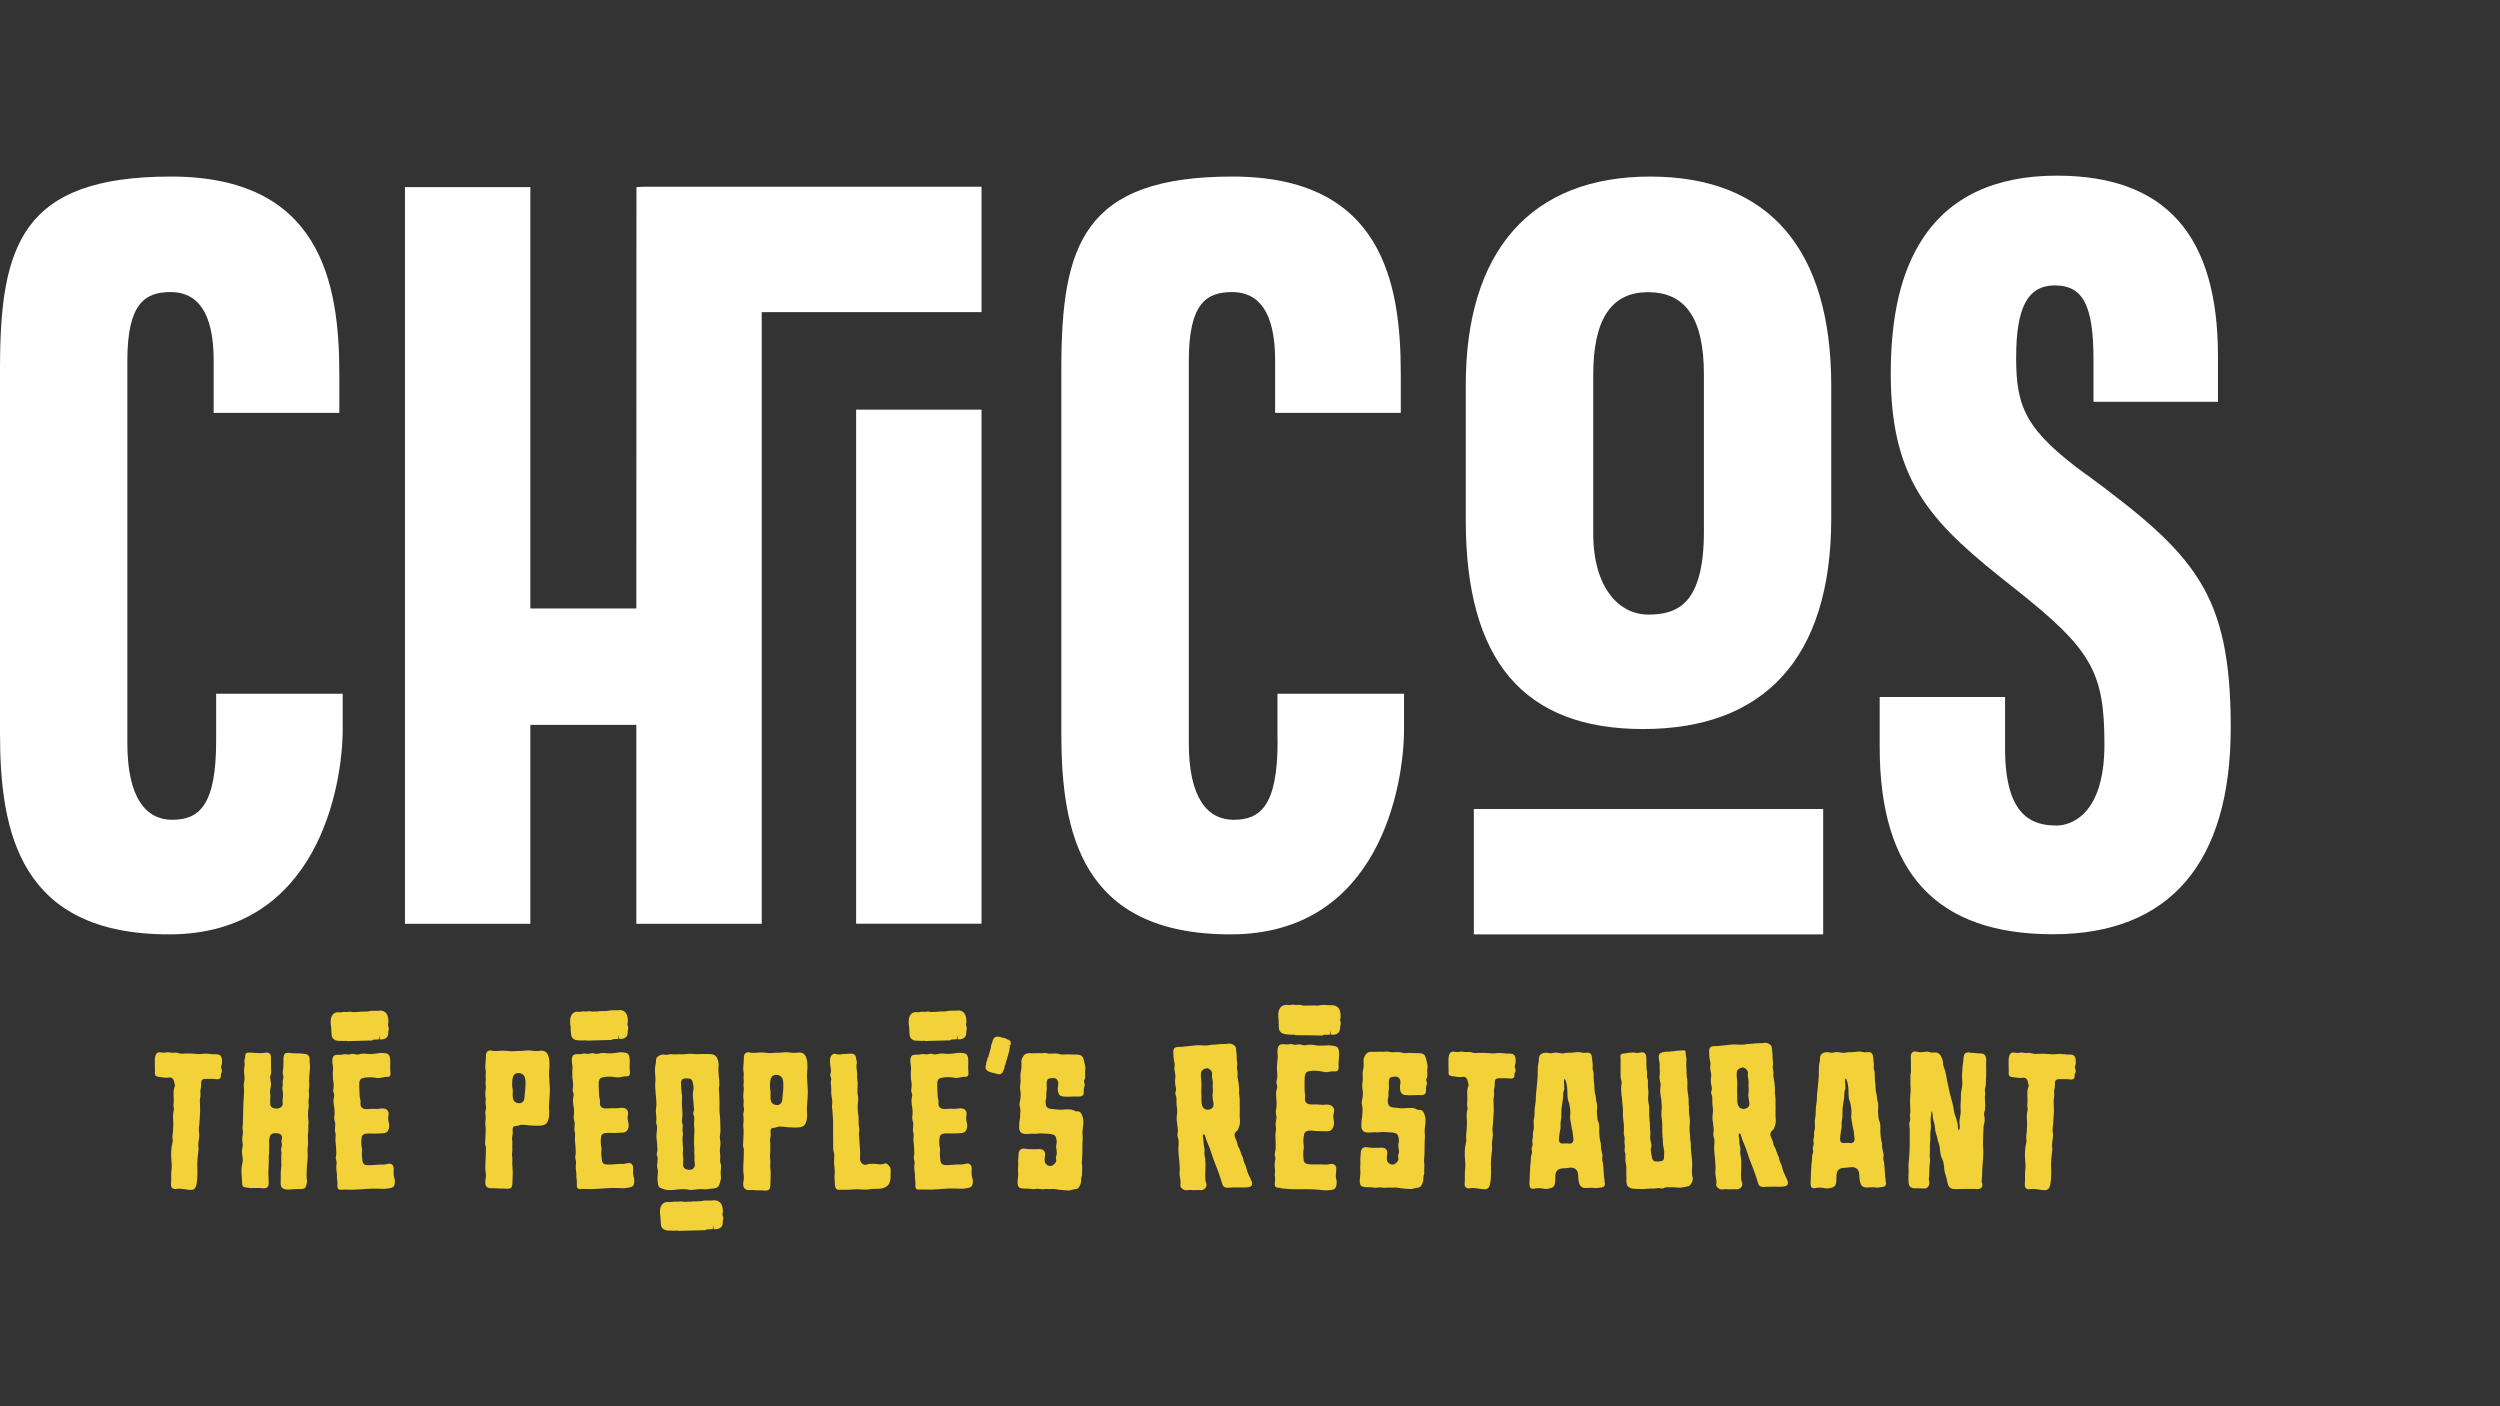
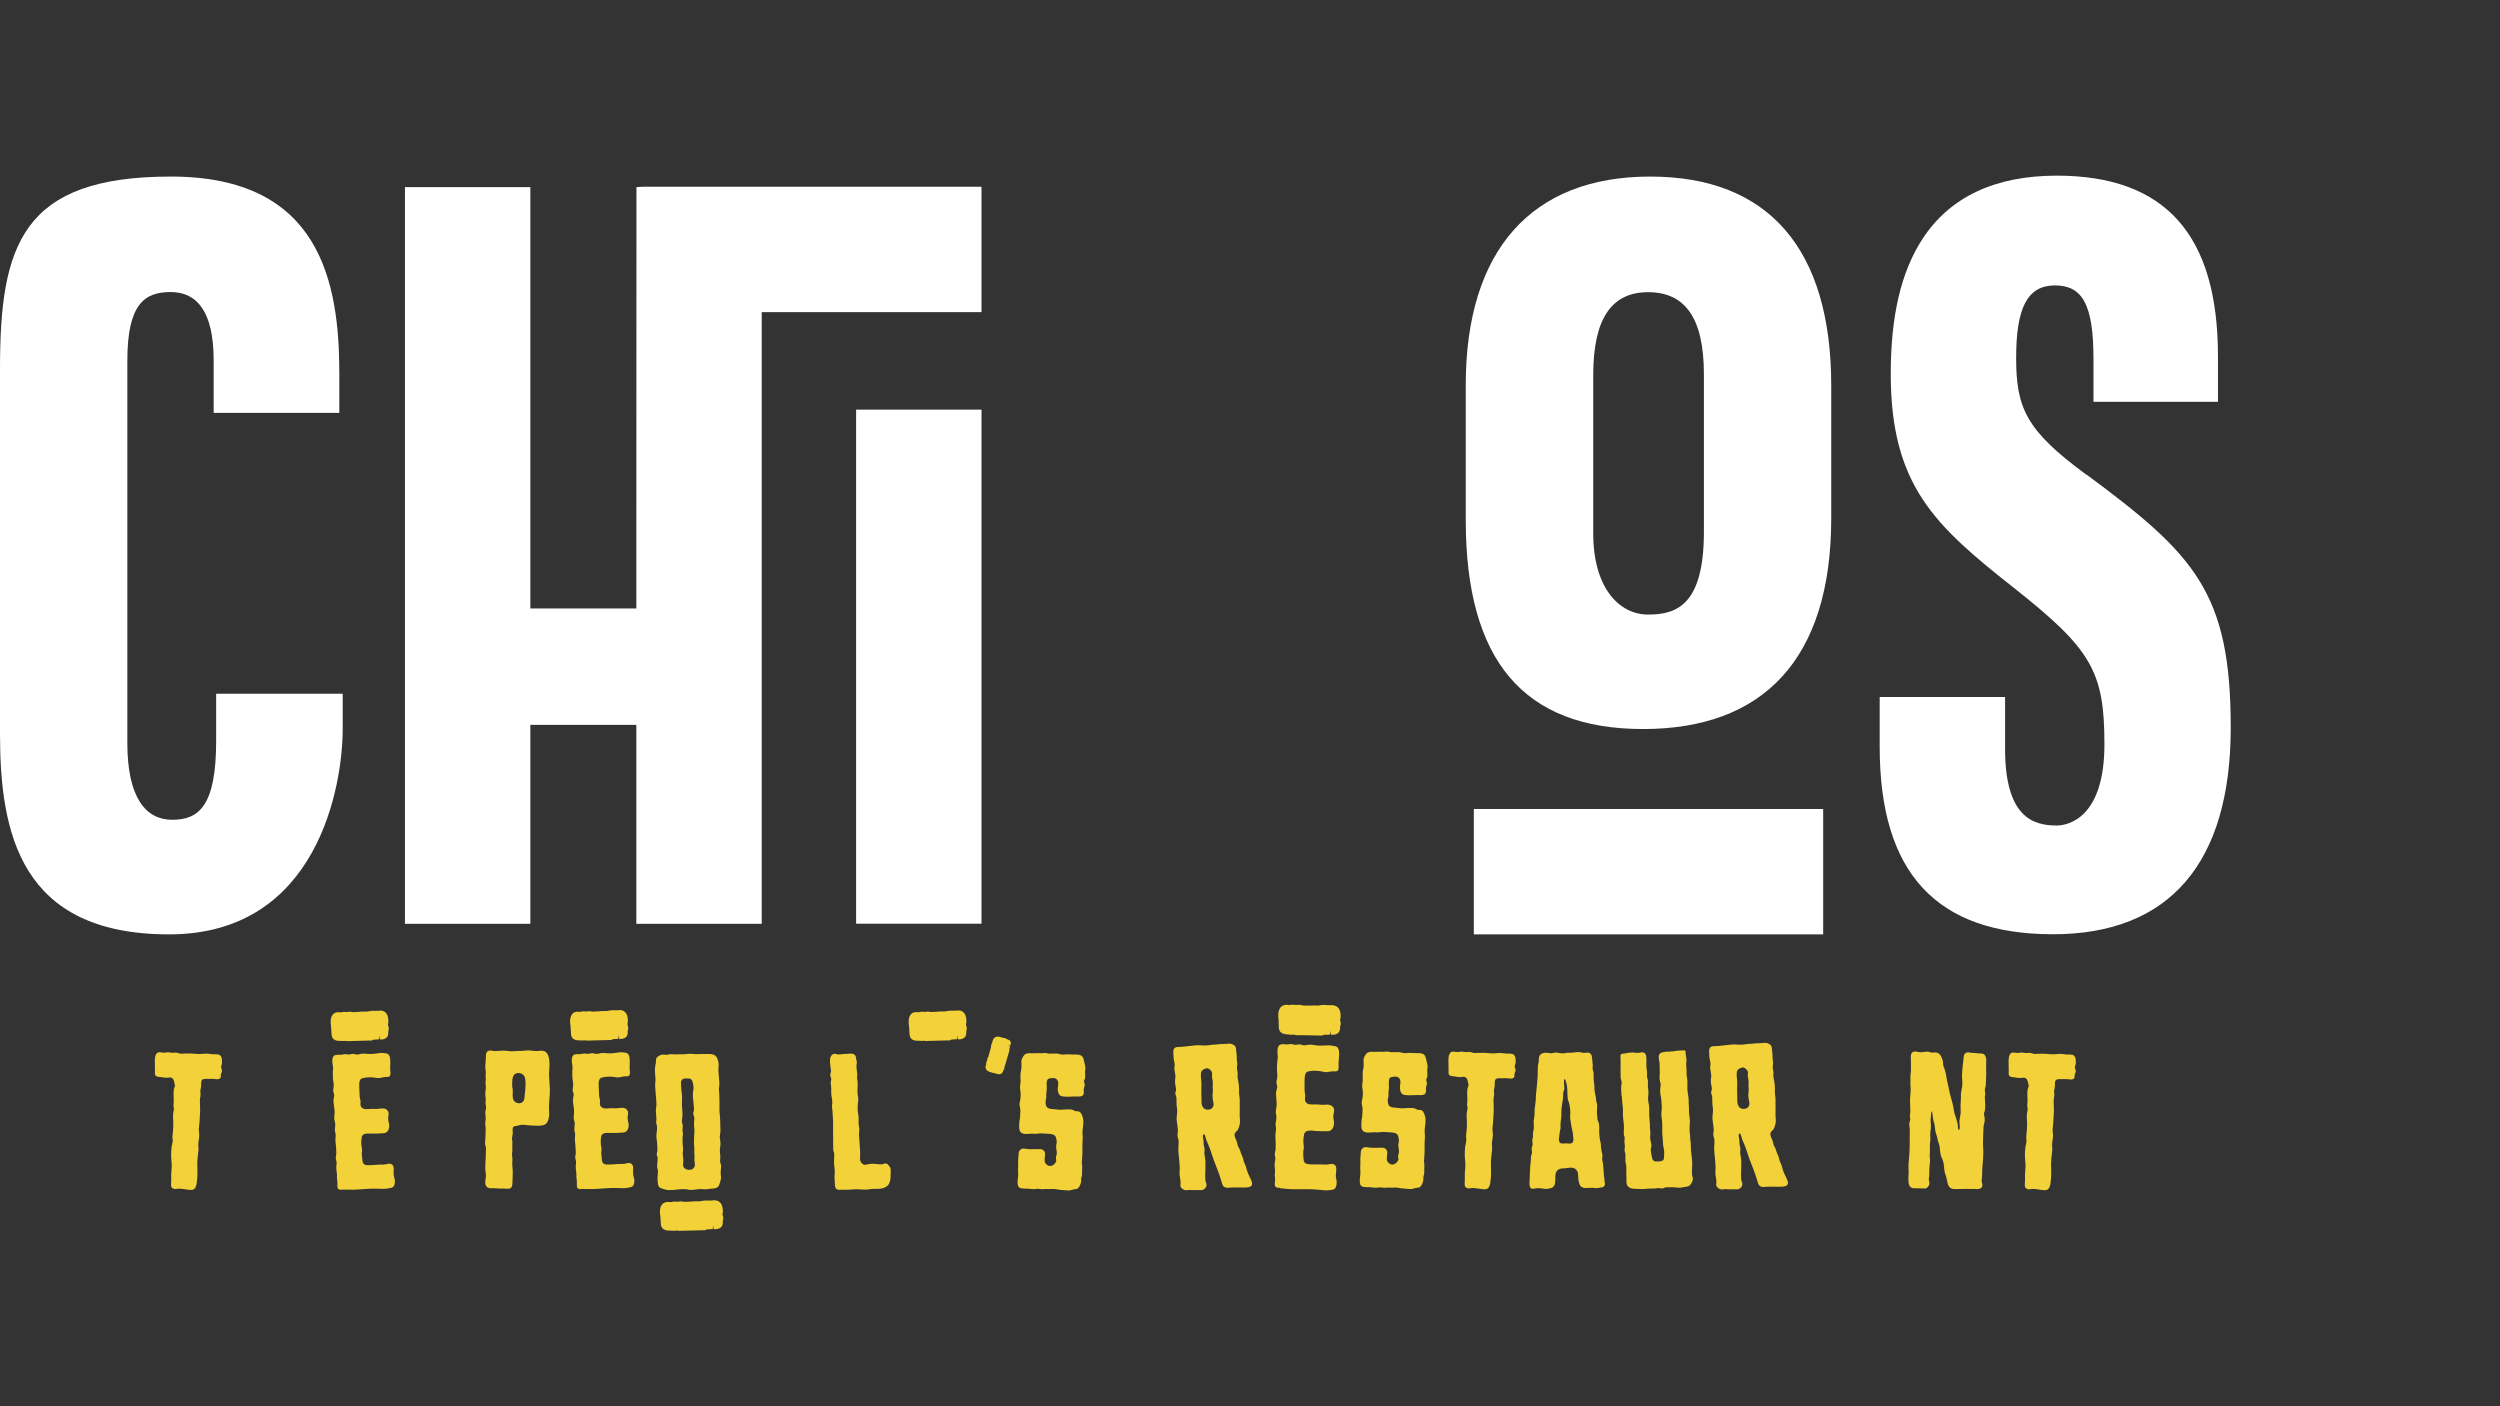
<svg xmlns="http://www.w3.org/2000/svg" id="Layer_1" viewBox="0 0 1920 1080">
  <rect x="0" y="0" width="1920" height="1080" fill="#333333" stroke="none" />
  <defs>
    <style>      .st0 {        fill: #f2d238;      }      .st1 {        fill: #fff;      }    </style>
  </defs>
  <g>
    <path class="st1" d="M166,569.2c0,50.1-13.5,60.4-33.8,60.4s-34.4-17.1-34.4-59v-293.5c0-43.8,13.3-52.8,33.3-52.8s33,14.7,33,52.5v40.3h96.5v-30.2c0-70.4-14.7-151.3-129.3-151.3S0,188.1,0,283.4v279.9c0,76.3,15.4,154.3,129.9,154.3s133.3-114.6,133.3-157.8v-27h-97.2v36.4Z" />
-     <path class="st1" d="M981.2,569.2c0,50.1-13.5,60.4-33.8,60.4s-34.4-17.1-34.4-59v-293.5c0-43.8,13.3-52.8,33.3-52.8s33,14.7,33,52.5v40.3h96.5v-30.2c0-70.4-14.7-151.3-129.3-151.3s-131.4,52.5-131.4,147.8v279.9c0,76.3,15.4,154.3,129.9,154.3s133.3-114.6,133.3-157.8v-27h-97.2v36.4Z" />
    <path class="st1" d="M1602.4,364.6c-46.6-34.1-54-51.5-54-89.8s8.6-55.6,29.8-55.6,29.6,14.8,29.6,56.7v32.7h95.6v-35c0-93.3-40.4-138.6-123.6-138.7h-.2c-47.3,0-82,16.3-103,48.4-16.5,25.2-24.5,59.1-24.5,103.8,0,85.5,33.8,116.4,93.7,163.7,60.5,47.7,70.4,64.7,70.4,120.9s-27.6,62.3-36.7,62.3c-18.4,0-39.6-6.7-39.6-59v-39.7h-96.3v38.3c0,96.8,43.5,143.9,133.1,143.9s136.5-54.9,136.5-158.7-27.6-132.8-110.7-194.3Z" />
    <polygon class="st1" points="488.8 143.7 488.7 467.3 407.3 467.3 407.3 143.7 311 143.7 311 709.5 407.3 709.5 407.3 556.7 488.7 556.7 488.7 709.5 585 709.5 585 239.7 753.8 239.7 753.8 143.4 494.1 143.4 488.8 143.7" />
    <rect class="st1" x="657.5" y="314.6" width="96.3" height="394.8" />
    <rect class="st1" x="1131.9" y="621.3" width="268.3" height="96.3" />
-     <path class="st1" d="M1267.3,135.6c-91.3,0-141.6,56.9-141.6,160.2v103.6c0,108,44.5,160.5,136.2,160.5s144.5-53,144.5-162v-101.5c0-105.2-48.1-160.8-139.1-160.8ZM1308.6,408.3c0,56-20.6,63.7-42.8,63.7s-42.2-20.4-42.2-62.4v-121.5c0-42.9,13.8-63.7,42.1-63.7s42.9,19.5,42.9,63.1v120.9Z" />
+     <path class="st1" d="M1267.3,135.6c-91.3,0-141.6,56.9-141.6,160.2v103.6c0,108,44.5,160.5,136.2,160.5s144.5-53,144.5-162v-101.5c0-105.2-48.1-160.8-139.1-160.8M1308.6,408.3c0,56-20.6,63.7-42.8,63.7s-42.2-20.4-42.2-62.4v-121.5c0-42.9,13.8-63.7,42.1-63.7s42.9,19.5,42.9,63.1v120.9Z" />
  </g>
  <g>
    <path class="st0" d="M168.1,828.7c-1.2.4-2.7,0-3.9-.1-1.4-.1-2.9,0-4.3,0-1.2,0-3.1-.2-4.2.4-1.5.8-1.2,2.7-1.2,4.1,0,1.3-.2,2.4-.5,3.6-.4,1.5.1,2.7,0,4.2,0,1.5-.5,2.8-.5,4.3,0,2.8.3,5.7.2,8.5-.1,2.8-.4,5.5-.5,8.3-.1,2.8-.9,5.2-.3,7.9.5,2.8-.4,5.7-.6,8.4,0,1.4,0,2.6.2,4,0,1.3-.3,2.5-.4,3.8-.2,2.4-.6,4.9-.6,7.3.1,5.1.4,10-.4,15.1-.3,2.1-.9,4.9-3.5,5.3-2,.3-4.6-.4-6.6-.6-1.3,0-2.7-.4-4-.3-1.1,0-2.2.5-3.3.2-3.3-.7-2.2-4.2-2.2-6.7,0-2.6-.1-5.2.2-7.8.3-2.3.3-4.4,0-6.7-.5-4.6-.4-10.2.8-14.6.4-1.5-.1-2.7-.1-4.1,0-1.2.3-2.5.4-3.8.2-2.3.3-4.7.3-7,0-2.7-.5-5.4,0-8.1.2-1.2.6-2.1.4-3.4-.2-1.2-.4-2-.2-3.2.3-2.6,0-5.1,0-7.8,0-1.2,0-2.5.3-3.6.2-1.1.9-1.8.7-3-.2-1-.5-2-.7-3-.2-1.2-1.1-2.3-2.2-2.7-1.1-.4-2.4.2-3.6.1-1.1,0-2.5-.2-3.6-.4-1.2-.2-3.2-.2-4.2-.8-1.4-.8-1-2.4-1-3.7,0-2.3,0-4.7-.1-7-.1-2.3,0-6.6,2.5-7.5,1.2-.4,2.2,0,3.4.1,1.2.2,2,0,3.2-.2,1.3-.2,2.4.2,3.7.3,1.1.1,2.1-.1,3.2-.1,1.2,0,2,.5,3.1.7,1.2.3,2.6,0,3.8,0,2.5,0,5.1-.1,7.6.2,2.4.3,4.6.3,7,0,2.4-.4,5.1.3,7.5.4,2.4,0,5.2-.5,6.2,2.4.4,1.1.5,3.1.4,4.4,0,1-.7,1.9-.7,3,0,1.1.7,1.9.7,3,0,1.1-.9,1.9-.9,3,0,1.4.2,2.6-1.4,3.1" />
    <path class="st0" d="M263.2,913.7c-2.4,0-3.9.3-4.1-2.6-.1-1.5.2-3-.1-4.5-.3-1.6-.3-2.6-.2-4.2,0-1.5-.4-3-.5-4.5-.1-1.5,0-2.7.2-4.2.2-1.5-.4-2.4-.6-3.8-.2-1.5.5-2.9.4-4.4-.1-1.4-.2-2.9-.2-4.3,0-1.7-.4-3.4-.5-5.1,0-1.5.2-2.9.2-4.4,0-1.5-.7-2.8-.6-4.3.1-1.3.3-2.6.3-3.9,0-1.6-.7-2.8-.8-4.3-.1-1.4.3-2.9.3-4.3.1-3.2-.8-6.2-.9-9.3,0-1.6.5-2.8.6-4.3,0-1.4-.9-2.5-.8-4,.2-1.4.4-2.7.4-4.2,0-1.6-.5-3.1-.6-4.7-.1-1.5-.1-3.1-.1-4.7,0-1.6.4-3.3.1-4.8-.4-2.3-1.3-7.4,1.5-8.5,1.6-.6,3.5-.1,5.1-.4,1.4-.2,2.4-.6,3.8-.3,1.8.4,2.5,0,4.2-.3,1.4-.3,2.5.5,3.8.5,1.5,0,2.9-.6,4.4-.7,1.4,0,2.6,0,4,.2,3.1.3,6.4-.3,9.5-.7,1.4-.2,3.1.1,4.6.3,1.9.3,2.5,1.5,2.9,3.3.6,3.2,0,6.2.2,9.4,0,1.4.6,3.3-.2,4.5-.8,1.3-2.4.8-3.7.9-1.5.2-2.9.6-4.3.8-1.5.2-3.1-.2-4.5-.4-2.8-.3-6.3-.2-9,.7-2.9.9-2,6.2-2,8.7,0,1.5.2,3.1.2,4.6,0,1.5.6,2.8.7,4.3.1,1.6-.5,3.1.7,4.5,1.1,1.3,2.3,1.5,3.9,1.5,1.5,0,3-.2,4.6-.2,1.5,0,2.8.2,4.4,0,2.9-.4,6.4-1,7.8,2.4.5,1.3-.2,3.6-.2,4.9,0,1.4.3,2.5.6,3.8.8,3.1-.3,7.4-4,7.6-3,.2-6,.4-9,.3-2.7,0-7.4-.7-7.9,2.8-.5,3.1-.5,5.5.2,8.6.3,1.5-.3,3.2-.1,4.8.1,1.4.3,2.8.4,4.1.2,2.1.7,3.5,3.1,3.9,1.4.2,3,0,4.4,0,2.9-.2,5.9-.5,8.8-.4,1.7,0,3.1-.8,4.6-.7,2.1.1,3.1,1.7,3.2,3.6,0,1.6-.2,3.1-.1,4.7.1,1.3.5,2.4.8,3.6.3,1.3.2,3.7-.4,4.9-.9,1.8-2.3,1.7-4,2.1-2.9.7-5.5.4-8.5.3-6.3-.3-12.5.6-18.7.8-2.9,0-5.7-.1-8.6-.1" />
-     <path class="st0" d="M186.3,878.4c0-1.7-.4-3.1-.2-4.8.2-2,.8-3.9.3-5.9-.4-1.9.1-3.5.2-5.3.2-3.8,0-7.6.2-11.4.2-3.8.2-7.6.6-11.4.2-2-.2-4.1-.2-6.1,0-1.7.6-3.3.6-5.1,0-1.9-.3-3.7-.4-5.6,0-1.8.3-3.3.5-5,.1-1.1-.3-2.2-.2-3.4,0-.8.4-1.4.5-2.1.4-2.5-.2-3.8,2.9-3.9,3.7,0,7.6.7,11.2.3,2-.2,4.2-1,5.4,1.3.7,1.4.3,4.1.4,5.6,0,2,0,4,.1,6,0,.8.2,1.5.1,2.3,0,.9-.5,1.5-.7,2.3-.4,1.8.4,4.1.5,5.9.1,1.8-.4,3.7-.7,5.4-.3,1.9.5,3.6.2,5.5-.2,1.8-.1,3.6,0,5.4.5,4,8.3,3.9,9.4.3.4-1.2-.1-2.5,0-3.7,0-.8.2-1.5.3-2.3.2-1.9.1-3.6-.3-5.4-.4-2,.4-3.8.1-5.8-.2-1.8.6-3.1.5-4.8,0-.9-.5-1.7-.5-2.7,0-.9.2-1.8.3-2.6.2-1.9.3-3.7.3-5.6,0-1.6-.3-5,.9-6.3,1.3-1.4,3.6-.9,5.3-.7,3.6.3,7.3,0,10.8.7,2.5.4,3.2,2.5,3.1,4.7-.1,1.7.3,3.1.3,4.8,0,3.8-.8,7.6-.7,11.4,0,2.1.3,3.7-.1,5.7-.4,1.8.1,3.6,0,5.5,0,1.9-.6,4-.3,5.9.3,1.8,0,2.9-.2,4.6-.3,1.8-.2,3.8-.2,5.6,0,1.9.6,3.4.3,5.3-.3,2.1.1,4-.2,6.1-.3,1.9-.4,3.9-.2,5.8.2,1.9.2,3.9-.1,5.8-.3,2-.2,3.8-.1,5.8.2,3.8-.6,7.5-.7,11.4,0,2-.2,4.1-.1,6.1,0,1.7.6,2.8.1,4.6-.5,1.9-.5,4-2.8,4.4-1.7.3-3.6.2-5.3.2-3.1,0-8.1,1.3-10.7-.8-1.5-1.3-1.3-4-1.2-5.8,0-1.9,0-3.8,0-5.6,0-1.9.4-3.7.5-5.6,0-1.9,0-3.8-.1-5.7-.2-2.1.5-3.7,0-5.7-.5-1.9.6-3.2.5-5,0-1.1-.5-1.9-.3-3,.1-.9.5-1.7.4-2.6-.3-2.5-2.4-3.1-4.6-3.1-2,0-4.1.2-4.7,2.5-.4,1.6-.8,3.3-.6,4.9.2,2-.1,4,0,6,.2,1.9-.4,3.6-.3,5.5.2,3.7-.3,7.4-.3,11.2,0,2,.2,4,.2,6,0,1.8.4,4.4-1.2,5.6-1.4,1.1-4.3.4-6,.4-1.7,0-3.4,0-5.1,0-2,.2-3.8-.2-5.7-.5-2.7-.3-2.2-2.5-2.4-4.6-.2-3.7-.8-8-.2-11.7.3-1.9,1-4,.7-5.9-.2-1.7-.6-3.5-.6-5.2,0-2,.7-4.1.7-6.1" />
    <path class="st0" d="M266.1,799.2c-.6.2-1,.3-1.5.3h-.7c-.8,0-1.7,0-2.5-.1h-.7c-1.1,0-2.5-.1-3.7-.8-2.3-1.3-2.4-3.8-2.4-4.9-.1-1.4-.2-2.3-.2-3.1,0-1.1-.1-2.2-.3-3.2-.6-5,.5-8.2,3.1-9.5.7-.4,1.6-.5,2.4-.5s.9,0,1.4.1c.2,0,.3,0,.4,0,.4,0,.6,0,.9-.1.8-.2,1.3-.3,1.9-.3s1,0,1.5.1h.6c.2,0,.5,0,.7,0,.4,0,.7-.1,1.1-.2h.6c.9,0,1.6.2,2.1.3h.6c.3.1.6,0,.9,0,.4,0,.8,0,1.1-.1h1.8c1.1-.2,2.2-.3,3.3-.3h1.9c1.2,0,2.2,0,3.3-.3.8-.2,1.6-.3,2.6-.3s1.1,0,1.7,0c.4,0,.9,0,1.3,0h1.1c.5-.1,1.1-.2,1.6-.2,3.6,0,5,2.4,5.6,3.8.6,1.5.7,3.8.7,4.8,0,.8-.2,1.4-.3,1.9v.8c.2.5.5,1.3.6,2.3,0,1-.2,1.8-.4,2.3v.7c0,1.1.2,3.9-2.8,5.1-.7.3-1.5.5-2.4.5s-.8,0-1.3,0l-.5-3.1-.2,3c-.8,0-1.6.1-2.4.2h-1.2c-.3.1-.8.2-1,.2l-.7.5h-.7c0,0-18.7.5-18.7.5l-.4-.3Z" />
    <path class="st0" d="M373.1,866.9c-.1-1.4-.5-2.9-.4-4.3,0-1.4.4-2.6.3-4,0-1.4-.2-2.7-.3-4.1,0-1.4.6-2.5.6-3.9,0-1.3-.5-2.5-.4-3.9.1-1.4.3-2.5,0-3.9-.4-2.5-.1-4.6.2-7.1.2-1.5-.3-3-.2-4.5.2-1.5.3-2.6.1-4.1-.1-1.3,0-2.4.1-3.6,0-1.6-.5-3-.4-4.6.1-2.6.5-5.1.5-7.7,0-1.7.1-3.2,1.8-4.1,1.3-.7,2.3-.2,3.6,0,2.3.3,4.6-.1,6.9-.2,2.6-.1,5,.4,7.6.5,2.3,0,4.5-.4,6.9-.3,2.5,0,5-.7,7.6-.3,2.6.4,4.6.5,7.2.2,7.1-.9,7.3,7.1,7.2,12.1,0,2.4-.5,4.9-.3,7.3.2,2.2.2,4.3.4,6.5.5,4.8,0,9.8-.4,14.6-.2,2.7,0,5.1.1,7.8,0,2.2-.6,5.9-2.2,7.5-2,2-5.9,1.8-8.5,1.7-2.5,0-4.7-.2-7.1-.5-1.3-.2-3.3-.3-4.6,0-.9.2-1.6.6-2.5.7-1.5.2-2.6,0-3.1,1.7-.3,1.2,0,2.6,0,3.8s-.4,2.2-.5,3.3c-.2,1.1.1,2.2.2,3.2.1,2.2-.2,4.2,0,6.4,0,1.1-.2,2.1-.3,3.2,0,1.1.2,2.1.3,3.2.2,2-.3,3.9,0,5.9.3,2.7.4,5.6.2,8.3-.2,2.1,0,4.4-.3,6.5-.5,3.7-4.1,2.6-6.7,2.6-2.1,0-4,0-6.2-.2-2.4-.3-5.2.7-6.9-1.4-1.5-1.8-.8-4.8-.5-6.9.4-2.4-.5-4.9-.4-7.4,0-2.5.1-5,.3-7.5.2-2.5,0-4.8.2-7.2.1-1.3-.4-2-.6-3.2-.2-1.2.1-2.5.1-3.8,0-2.9.5-5.6.2-8.5M393.4,834.7c.2,1.1.5,2,.4,3.2,0,2.2-.4,4.9.6,7,1,2.1,4.3,3.1,6.3,1.9,2.3-1.3,2.1-3.9,2.3-6.1.2-2.4.6-4.9.6-7.4,0-2.2.2-5.4-1.2-7.2-1.4-1.9-4.3-2.6-6.5-1.5-2.1,1.1-2.5,4.2-2.5,6.3s-.2,2.5,0,3.8" />
    <path class="st0" d="M447.1,913.2c-2.4,0-3.9.3-4.1-2.6-.1-1.5.2-3-.1-4.5-.3-1.6-.3-2.6-.2-4.2,0-1.5-.4-3-.5-4.5-.1-1.5,0-2.7.2-4.2.2-1.5-.4-2.4-.6-3.8-.2-1.5.5-2.9.4-4.4-.1-1.4-.2-2.9-.2-4.3,0-1.7-.4-3.4-.5-5.1,0-1.5.2-2.9.2-4.4,0-1.5-.7-2.8-.6-4.3.1-1.3.3-2.6.3-3.9,0-1.6-.7-2.8-.8-4.3-.1-1.4.3-2.9.3-4.3.1-3.2-.8-6.2-.9-9.3,0-1.6.5-2.8.6-4.3,0-1.4-.9-2.5-.8-4,.2-1.4.4-2.7.4-4.2,0-1.6-.5-3.1-.6-4.7-.1-1.5-.1-3.1-.1-4.7,0-1.6.4-3.3.1-4.8-.4-2.3-1.3-7.4,1.5-8.5,1.6-.6,3.5-.1,5.1-.4,1.4-.2,2.4-.6,3.8-.3,1.8.4,2.5,0,4.2-.3,1.4-.3,2.5.5,3.8.5,1.5,0,2.9-.6,4.4-.7,1.4,0,2.6,0,4,.2,3.1.3,6.4-.3,9.5-.7,1.4-.2,3.1.1,4.6.3,1.9.3,2.5,1.5,2.9,3.3.6,3.2,0,6.2.2,9.4,0,1.4.6,3.3-.2,4.5-.8,1.3-2.4.8-3.7.9-1.5.2-2.9.6-4.3.8-1.5.2-3.1-.2-4.5-.4-2.8-.3-6.3-.2-9,.7-2.9.9-2,6.2-2,8.7,0,1.5.2,3.1.2,4.6,0,1.5.6,2.8.7,4.3.1,1.6-.5,3.1.7,4.5,1.1,1.3,2.3,1.5,3.9,1.5,1.5,0,3-.2,4.6-.2,1.5,0,2.8.2,4.4,0,2.9-.4,6.4-1,7.8,2.4.5,1.3-.2,3.6-.2,4.9,0,1.4.3,2.5.6,3.8.8,3.1-.3,7.4-4,7.6-3,.2-6,.4-9,.3-2.7,0-7.4-.7-7.9,2.8-.5,3.1-.5,5.5.2,8.6.3,1.5-.3,3.2-.1,4.8.1,1.4.3,2.8.4,4.1.2,2.1.7,3.5,3.1,3.9,1.4.2,3,0,4.4,0,2.9-.2,5.9-.5,8.8-.4,1.7,0,3.1-.8,4.6-.7,2.1.1,3.1,1.7,3.2,3.6,0,1.6-.2,3.1-.1,4.7.1,1.3.5,2.4.8,3.6.3,1.3.2,3.7-.4,4.9-.9,1.8-2.3,1.7-4,2.1-2.9.7-5.5.4-8.5.3-6.3-.3-12.5.6-18.7.8-2.9,0-5.7-.1-8.6-.1" />
    <path class="st0" d="M450,798.8c-.6.2-1,.3-1.5.3h-.7c-.8,0-1.7,0-2.5-.1h-.7c-1.1,0-2.5-.1-3.7-.8-2.3-1.3-2.4-3.8-2.4-4.9-.1-1.4-.2-2.3-.2-3.1,0-1.1-.1-2.2-.3-3.2-.6-5,.5-8.2,3.1-9.5.7-.4,1.6-.5,2.4-.5s.9,0,1.4.1c.2,0,.3,0,.4,0,.4,0,.6,0,.9-.1.8-.2,1.3-.3,1.9-.3s1,0,1.5.1h.6c.2,0,.5,0,.7,0,.4,0,.7-.1,1.1-.2h.6c.9,0,1.6.2,2.1.3h.6c.3.1.6,0,.9,0,.4,0,.8,0,1.1-.1h1.8c1.1-.2,2.2-.3,3.3-.3h1.9c1.2,0,2.2,0,3.3-.3.8-.2,1.6-.3,2.6-.3s1.1,0,1.7,0c.4,0,.9,0,1.3,0h1.1c.5-.1,1.1-.2,1.6-.2,3.6,0,5,2.4,5.6,3.8.6,1.5.7,3.8.7,4.8,0,.8-.2,1.4-.3,1.9v.8c.2.5.5,1.3.6,2.3,0,1-.2,1.8-.4,2.3v.7c0,1.1.2,3.9-2.8,5.1-.7.3-1.5.5-2.4.5s-.8,0-1.3,0l-.5-3.1-.2,3c-.8,0-1.6.1-2.4.2h-1.2c-.3.1-.8.2-1,.2l-.7.5h-.7c0,0-18.7.5-18.7.5l-.4-.3Z" />
    <path class="st0" d="M667.5,913.4c-2.5.5-5.6.1-8,0-2.6-.2-5.1.2-7.7.3-1.5,0-3.1,0-4.6,0-1.2,0-3.2.3-4.3-.2-2.3-1-1.6-5.6-1.9-7.6-.4-2.7.4-5.5,0-8.1-.4-2.7-.6-5-.4-7.7,0-1.2.2-2.6.1-3.8-.1-1.3-.8-2.4-.8-3.8,0-4.9,0-9.7-.1-14.5,0-2.5.1-4.9,0-7.4-.1-2.2-.4-4.3-.4-6.6,0-1.5-.4-2.8-.5-4.3,0-1,.4-2,.3-3.1,0-2.3-.7-4.5-.8-6.8,0-2.4.1-4.7-.3-7.1-.2-1.3,0-2,.2-3.2.2-1.2-.1-1.9-.5-3-.4-1.3,0-1.9.3-3.1.3-1.2,0-2.2-.2-3.4-.3-2.4-.7-4.8-.3-7.2.2-1.4,1.1-2.8,2.4-3.3,1.2-.5,2.2.2,3.4.3,2,.2,4.2-.5,6.2-.4,2.3,0,5.8-1,7.3,1.3.6.9.4,1.9.7,2.9.3,1.1.6,1.8.4,3-.4,2.3-.2,4.2.2,6.5.4,2.1-.2,4,.2,6.1.9,4.2-.5,8.3.5,12.5.6,2.5,0,4.8-.2,7.2-.1,2.1,0,4.6.4,6.7.4,2.4.4,4.4.3,6.9-.1,2.2.9,3.9.5,6-.4,2.3-.1,4.5.1,6.8.2,2.5.2,5,.5,7.5.2,2.4.1,4.7,0,7-.2,2,1.5,4.7,3.8,4.8,1.2,0,2.6-.7,3.8-.7,1,0,2.1-.2,3.2-.1,1.9.1,3.8.5,5.7.4,1.2,0,2.5-1,3.7-.6.8.2,1.6,1.2,2.1,1.8,1.7,1.7,1.2,3.9,1.2,6.2,0,2.8,0,4.9-1.2,7.5-1.2,2.4-4.8,3.8-7.4,3.9-2.7.1-5.4-.1-8.1.4" />
    <path class="st0" d="M503.1,833c.2-1.3.3-2.4.3-3.7,0-2.7-.5-5.5-.4-8.2,0-1.5.3-2.8.6-4.2.4-1.6-.2-3.4.9-4.8.7-.8,1.8-1.4,2.7-1.8,1.7-.8,2.8-.2,4.5-.2s2.5-.6,3.8-.5c1.2,0,2.2.3,3.4.2,2.3-.3,4.6.1,6.9-.2,2.5-.3,4.6-.4,7.1-.1,2.8.3,5.8-.2,8.7,0,2.7,0,6.1-.5,8.2,1.7,1.6,1.7,2.4,5.5,2.1,7.7-.6,4.7.7,9.5.6,14.3,0,1.1-.4,2-.4,3.1,0,1.3.3,2.6.3,3.8.1,2.3.1,4.6.2,7,.1,2.4-.2,4.6,0,7,.1,2.1.5,4.1.5,6.2,0,2.7.2,5.5.2,8.2,0,2-.8,4.1-.4,6,.5,2.4.6,4.5.1,7-.4,2.1,0,4.4.2,6.5.1,1.5-.4,3-.1,4.5.2,1.1.7,1.9.7,3.2,0,2-.5,4.2-.3,6.2.2,1.6.4,2.6,0,4.2-.4,1.4-.7,2.9-1.3,4.2-1.3,2.8-4.5,2.4-7.2,2.7-1.3.1-2.3.5-3.6.4-1,0-2-.2-3-.2-2.7,0-5.3.6-7.9.7-1.4,0-2.6-.6-4-.6-1,0-2,0-3,0-2.1,0-4.1.4-6.2.6-2.4.1-5.2.3-7.4-.6-1.1-.4-2.8-.8-3.6-1.6-.9-.8-1.1-3.1-1.2-4.2-.4-2.6.1-5.2.2-7.8,0-1.2-.4-2-.6-3.2-.2-1.2.1-2.5.2-3.8,0-1.4.4-2.9,0-4.2-.3-.9-.7-1.5-.5-2.6.2-1.2.6-2,.5-3.2,0-1.2-.2-2.4-.2-3.6,0-2.3-.6-4.4-.6-6.6,0-2.3.6-4.4.5-6.7,0-1.2-.4-2-.6-3.2-.2-1.3.2-2.5.1-3.7,0-2.5-.7-4.8-.3-7.3.9-4.8-.3-9.5-.4-14.2,0-1.4-.4-2.8-.2-4.2M523.7,840.1c.3,2.7-.1,5.2,0,7.9,0,2.8.6,5.7.4,8.6,0,1.4-.3,2.9-.4,4.3-.1,1.4.6,2.4.7,3.8,0,1.4-.4,2.6-.2,4,.2,1.2.4,2.1.2,3.3-.5,2.3,0,4.6-.1,7,0,1.4.4,2.7.3,4.1,0,1.3-.4,2.4-.2,3.7.4,2.6.5,4.7.2,7.3-.3,3.2,2.5,4.5,5.3,4.3,1.5,0,2.9-1,3.5-2.4.6-1.3.1-2.6,0-4-.2-1.4,0-2.8,0-4.2-.1-1.2-.3-2.3-.2-3.6.2-2.5-.3-4.9-.2-7.4,0-2.6.1-5.1.3-7.7.2-2.4-.5-4.4-.3-6.8.1-1.3.3-2.8.2-4,0-1.1-.8-1.9-.8-3,0-1.2.6-2.2.6-3.4,0-1.2-.2-2.4-.3-3.6,0-2.6-.7-5-.6-7.6,0-2.4.9-4.6.4-7-.5-2.5-.6-5.2-3.5-5.4-2.6-.2-6-.4-6,3.2,0,3,.3,5.8.6,8.7" />
    <path class="st0" d="M783.5,851.8c0-1.8-.9-3.2-.4-5,.8-3.2,1.1-6.8.4-10-.4-1.8.1-3.9.3-5.8.1-1.8-.2-3.6-.1-5.4,0-1.8.5-3.3.7-5,.3-1.9-.1-3.6,0-5.4,0-1.9,1.6-4.8,3.2-5.7,2.2-1.1,4.3-.4,6.5-.6,1.9-.2,3.6,0,5.6,0,1.5,0,2.8-.5,4.3,0,3.3.9,6.6-.5,9.9.7,1.8.6,3.9.2,5.8.1,1.8,0,3.5.3,5.3.2,2.2,0,5.3-.2,6.6,2.1,1,1.8,1.1,4.2,1.7,6.1.5,1.6.2,3.4,0,5,0,1.6.3,3.6,0,5.2-.2.8-.8,1.3-.8,2.2,0,.7.4,1.2.5,1.8.4,1.7-.7,2.9-.7,4.6,0,1.7.5,3.9-1.4,4.8-1.3.7-3.7.4-5.2.4-3.3,0-6.6.5-9.9-.1-4-.7-3.7-6.1-3.1-9.2.3-2-.7-4.4-2.9-4.8-1-.2-4.3.1-4.9.7-1.4,1.1-1.1,4.6-1,6.2.1,1.6,0,2.7-.3,4.3-.2,1.1,0,2.1,0,3.2,0,.9-.3,1.6-.5,2.5-.2,1.5-.1,3.9.7,5.1,1.2,1.7,3.1,1.6,5,1.8,1.6.1,3.3.4,4.9.5,3.1,0,6.8-.7,9.8,0,1.1.3,1.9,1.1,3.1,1.2,1,.1,1.8-.2,2.7.5,1.3.9,2,3.2,2.4,4.6.9,3.8-.3,7.4-.4,11.2,0,1.8.4,3.5.2,5.2-.2,1.8-.2,3.6-.2,5.4,0,3.7,0,7.4-.4,11.1-.3,1.9.4,3.6.2,5.5-.2,1.8,0,3.4-.1,5.2,0,.9-.5,1.6-.6,2.4-.2,1,0,2-.1,3-.3,1.5-1.3,4.4-2.7,5.2-1,.6-2.6.5-3.7.8-1,.3-1.8.6-2.8.7-1.6,0-3.3-.2-5-.3-2.1-.1-4-.5-6.1-.8-1.8-.2-3.5.2-5.3,0-1.9-.2-3.8.4-5.7,0-1.7-.3-2.5-.3-4.1,0-1.8.3-3.9-.3-5.7-.3-1.7,0-3.7,0-5.4-.4-3.8-.9-1.8-7.7-1.8-10.6,0-1.8-.3-3.7-.1-5.4.2-1.8,0-3.4,0-5.2,0-1.7.4-3.4.4-5.2,0-2.1,1.4-3.9,3.6-4,1.6,0,3.3.5,4.9.5,1.7,0,3.3,0,5,0,1.9,0,4-.5,5.5.8,1.6,1.3,1.4,2.9,1.2,4.7-.2,1.9-.7,3.8.5,5.5,1.1,1.4,2.7,2.2,4.5,1.8,1.5-.4,3.6-2.4,3.7-4,0-.8-.3-1.7-.3-2.5,0-.8.5-1.4.6-2.1.4-1.8-.3-3.9-.4-5.7-.1-1.8.7-3.2.4-5-.3-1.9-.5-3.9-2.6-4.7-1.4-.5-3.4-.7-4.8-.7-1.9,0-4-.4-5.9-.2-1.6.2-2.9.4-4.6.2-3.3-.3-8.7,1.7-10.5-2.4-.7-1.6-.2-4-.3-5.7,0-1.8.6-3.2.6-4.8,0-1.8.3-3.6.3-5.4" />
-     <path class="st0" d="M571.2,868.3c-.1-1.4-.5-2.9-.4-4.3,0-1.4.4-2.6.3-4,0-1.4-.2-2.7-.3-4.1,0-1.4.6-2.5.6-3.9,0-1.3-.5-2.5-.4-3.9.1-1.4.3-2.5,0-3.9-.4-2.5-.1-4.6.2-7.1.2-1.5-.3-3-.2-4.5.2-1.5.3-2.6.1-4.1-.1-1.3,0-2.4.1-3.6,0-1.6-.5-3-.4-4.6.1-2.6.5-5.1.5-7.7,0-1.7.1-3.2,1.8-4.1,1.3-.7,2.3-.2,3.6,0,2.3.3,4.6-.1,6.9-.2,2.6-.1,5,.4,7.6.5,2.3,0,4.5-.4,6.9-.3,2.5,0,5-.7,7.6-.3,2.6.4,4.6.5,7.2.2,7.1-.9,7.3,7.1,7.2,12.1,0,2.4-.5,4.9-.3,7.3.2,2.2.2,4.3.4,6.5.5,4.8,0,9.8-.4,14.6-.2,2.7,0,5.1.1,7.8,0,2.2-.6,5.9-2.2,7.5-2,2-5.9,1.8-8.5,1.7-2.5,0-4.7-.2-7.1-.5-1.3-.2-3.3-.3-4.6,0-.9.2-1.6.6-2.5.7-1.5.2-2.6,0-3.1,1.7-.3,1.2,0,2.6,0,3.8s-.4,2.2-.5,3.3c-.2,1.1.1,2.2.2,3.2.1,2.2-.2,4.2,0,6.4,0,1.1-.2,2.1-.3,3.2,0,1.1.2,2.1.3,3.2.2,2-.3,3.9,0,5.9.3,2.7.4,5.6.2,8.3-.2,2.1,0,4.4-.3,6.5-.5,3.7-4.1,2.6-6.7,2.6-2.1,0-4,0-6.2-.2-2.4-.3-5.2.7-6.9-1.4-1.5-1.8-.8-4.8-.5-6.9.4-2.4-.5-4.9-.4-7.4,0-2.5.1-5,.3-7.5.2-2.5,0-4.8.2-7.2.1-1.3-.4-2-.6-3.2-.2-1.2.1-2.5.1-3.8,0-2.9.5-5.6.2-8.5M591.4,836.1c.2,1.1.5,2,.4,3.2,0,2.2-.4,4.9.6,7,1,2.1,4.3,3.1,6.3,1.9,2.3-1.3,2.1-3.9,2.3-6.1.2-2.4.6-4.9.6-7.4,0-2.2.2-5.4-1.2-7.2-1.4-1.9-4.3-2.6-6.5-1.5-2.1,1.1-2.5,4.2-2.5,6.3s-.2,2.5,0,3.8" />
-     <path class="st0" d="M707.1,913.6c-2.4,0-3.9.3-4.1-2.6-.1-1.5.2-3-.1-4.5-.3-1.6-.3-2.6-.2-4.2,0-1.5-.4-3-.5-4.5-.1-1.5,0-2.7.2-4.2.2-1.5-.4-2.4-.6-3.8-.2-1.5.5-2.9.4-4.4-.1-1.4-.2-2.9-.2-4.3,0-1.7-.4-3.4-.5-5.1,0-1.5.2-2.9.2-4.4,0-1.5-.7-2.8-.6-4.3.1-1.3.3-2.6.3-3.9,0-1.6-.7-2.8-.8-4.3-.1-1.4.3-2.9.3-4.3.1-3.2-.8-6.2-.9-9.3,0-1.6.5-2.8.6-4.3,0-1.4-.9-2.5-.8-4,.2-1.4.4-2.7.4-4.2,0-1.6-.5-3.1-.6-4.7-.1-1.5-.1-3.1-.1-4.7,0-1.6.4-3.3.1-4.8-.4-2.3-1.3-7.4,1.5-8.5,1.6-.6,3.5-.1,5.1-.4,1.4-.2,2.4-.6,3.8-.3,1.8.4,2.5,0,4.2-.3,1.4-.3,2.5.5,3.8.5,1.5,0,2.9-.6,4.4-.7,1.4,0,2.6,0,4,.2,3.1.3,6.4-.3,9.5-.7,1.4-.2,3.1.1,4.6.3,1.9.3,2.5,1.5,2.9,3.3.6,3.2,0,6.2.2,9.4,0,1.4.6,3.3-.2,4.5-.8,1.3-2.4.8-3.7.9-1.5.2-2.9.6-4.3.8-1.5.2-3.1-.2-4.5-.4-2.8-.3-6.3-.2-9,.7-2.9.9-2,6.2-2,8.7,0,1.5.2,3.1.2,4.6,0,1.5.6,2.8.7,4.3.1,1.6-.5,3.1.7,4.5,1.1,1.3,2.3,1.5,3.9,1.5,1.5,0,3-.2,4.6-.2,1.5,0,2.8.2,4.4,0,2.9-.4,6.4-1,7.8,2.4.5,1.3-.2,3.6-.2,4.9,0,1.4.3,2.5.6,3.8.8,3.1-.3,7.4-4,7.6-3,.2-6,.4-9,.3-2.7,0-7.4-.7-7.9,2.8-.5,3.1-.5,5.5.2,8.6.3,1.5-.3,3.2-.1,4.8.1,1.4.3,2.8.4,4.1.2,2.1.7,3.5,3.1,3.9,1.4.2,3,0,4.4,0,2.9-.2,5.9-.5,8.8-.4,1.7,0,3.1-.8,4.6-.7,2.1.1,3.1,1.7,3.2,3.6,0,1.6-.2,3.1-.1,4.7.1,1.3.5,2.4.8,3.6.3,1.3.2,3.7-.4,4.9-.9,1.8-2.3,1.7-4,2.1-2.9.7-5.5.4-8.5.3-6.3-.3-12.5.6-18.7.8-2.9,0-5.7-.1-8.6-.1" />
    <path class="st0" d="M710,799.1c-.6.2-1,.3-1.5.3h-.7c-.8,0-1.7,0-2.5-.1h-.7c-1.1,0-2.5-.1-3.7-.8-2.3-1.3-2.4-3.8-2.4-4.9-.1-1.4-.2-2.3-.2-3.1,0-1.1-.1-2.2-.3-3.2-.6-5,.5-8.2,3.1-9.5.7-.4,1.6-.5,2.4-.5s.9,0,1.4.1c.2,0,.3,0,.4,0,.4,0,.6,0,.9-.1.8-.2,1.3-.3,1.9-.3s1,0,1.5.1h.6c.2,0,.5,0,.7,0,.4,0,.7-.1,1.1-.2h.6c.9,0,1.6.2,2.1.3h.6c.3.1.6,0,.9,0,.4,0,.8,0,1.1-.1h1.8c1.1-.2,2.2-.3,3.3-.3h1.9c1.2,0,2.2,0,3.3-.3.8-.2,1.6-.3,2.6-.3s1.1,0,1.7,0c.4,0,.9,0,1.3,0h1.1c.5-.1,1.1-.2,1.6-.2,3.6,0,5,2.4,5.6,3.8.6,1.5.7,3.8.7,4.8,0,.8-.2,1.4-.3,1.9v.8c.2.5.5,1.3.6,2.3,0,1-.2,1.8-.4,2.3v.7c0,1.1.2,3.9-2.8,5.1-.7.3-1.5.5-2.4.5s-.8,0-1.3,0l-.5-3.1-.2,3c-.8,0-1.6.1-2.4.2h-1.2c-.3.1-.8.2-1,.2l-.7.5h-.7c0,0-18.7.5-18.7.5l-.4-.3Z" />
    <path class="st0" d="M771.5,819.1c0,.4,0,.7-.1,1v.4c-.3.5-.5,1-.7,1.4l-.2.4c-.2.6-.5,1.5-1.2,2-1.2,1.1-2.7.7-3.4.5-.9-.2-1.4-.3-1.9-.5-.7-.2-1.3-.3-2-.5-3.1-.6-4.8-1.9-5.1-3.7,0-.5,0-1,.1-1.6s.2-.6.4-.8c0,0,0-.2,0-.3,0-.2,0-.4,0-.6,0-.5,0-.8.2-1.2,0-.3.2-.6.4-.9l.2-.4c0-.1,0-.3,0-.4,0-.2,0-.5.1-.7v-.4c.3-.5.5-.9.7-1.2l.2-.3c0-.2,0-.4.1-.6,0-.2,0-.5.2-.7l.3-1.1c.2-.7.3-1.3.5-2l.4-1.1c.2-.7.4-1.4.4-2,0-.5.1-1,.3-1.6s.2-.7.4-1c.1-.3.2-.5.3-.8l.2-.7c0-.3.1-.7.3-1,.7-2.1,2.4-2.5,3.4-2.6,1,0,2.4.3,3,.5.5.2.8.4,1.1.5h.5c.3.1.9,0,1.5.3.6.2,1,.5,1.3.7l.4.2c.6.2,2.4.6,2.5,2.6,0,.5,0,1-.2,1.5,0,.2-.2.5-.3.7l-1.9-.3,1.8.7c-.2.5-.2,1-.3,1.5l-.2.7c0,.2-.1.5-.1.6l.2.5-.2.4-3.3,11.3-.3.2Z" />
    <path class="st0" d="M902.9,838.7c.3-1.4.5-2.2.1-3.7-.4-1.5-.6-3.2-.6-4.8,0-1.5.5-2.8.3-4.3-.2-1.6-.6-3.3-.8-4.9-.1-1.5.5-2.9.2-4.3-.3-1.5-.7-2.7-.8-4.4,0-1.5-.2-3.1-.2-4.6,0-4.6,3.9-3.4,7.2-3.8,3.3-.4,6.7-.8,10.1-1.1,2.8-.3,5.3.3,8.1.1,1.8,0,3.5-.6,5.4-.6,1.6,0,3.1-.2,4.7-.4,1.8-.2,3.5,0,5.3-.2,1.9-.3,3.7-.4,5.4.7,2.4,1.5,1.9,3.1,2.2,5.6.2,1.4.4,2.7.3,4.2,0,1.6.2,2.8.4,4.3.2,1.5-.4,2.9-.2,4.4.2,1.6.7,2.7.5,4.4-.2,1.5,0,2.5.3,4,.7,3.3,1,6.7.8,10,0,1.8.5,3.5.5,5.3,0,1.6,0,3.1,0,4.7.2,3.2-.2,6.4.1,9.7.2,2,.2,3.8-.4,5.7-.3.8-.5,1.8-.9,2.6-.5,1-.9,1.1-1.7,1.9-2.8,2.8.8,6.2,1.1,9.3.2,1.9,1.4,3.1,2,4.8.5,1.6.9,3,1.7,4.6.9,1.7.9,3.6,1.7,5.3.8,1.6,1.3,2.7,1.6,4.4.7,3.3,2.7,6.4,3.9,9.5,1.9,4.9-2.8,4.9-6.2,4.9-3.1,0-6.2-.1-9.3,0-1.8.1-3.8.6-5.4-.4-1.6-1.1-1.8-2.9-2.3-4.6-.9-3.2-2.1-6.2-3.2-9.3-1.2-3.2-2.6-6.3-3.6-9.6-1.1-3.3-2.1-6.5-3.5-9.6-.7-1.6-1.4-3.1-1.8-4.8-.2-.7-.7-3.4-1.8-2.3-.7.7.1,3.7.2,4.6.1,1.4,0,3,.4,4.4.4,1.6.6,2.6.3,4.3-.2,1.5.2,2.7.4,4.1,1,5.7-.1,11.6.3,17.3.1,1.7,1.3,3,.8,4.8-.5,1.9-2.4,3.2-4.3,3.1-1.6,0-3-.1-4.6,0-1.6.2-3.1-.3-4.6-.1-1.9.2-3.1.5-4.7-.7-1.4-1.1-2-1.8-1.7-3.6.5-3-.9-5.9-.7-9,.3-3.2.1-5.9-.2-9-.3-3.2-.8-6.8-.7-10.1,0-1.7.3-3.3.2-5,0-1.6-.8-2.8-.9-4.3-.1-1.6.5-3,.3-4.6-.2-1.4-.4-2.8-.5-4.3-.2-1.8-.6-3.6-.4-5.4.1-1.6.4-3.1.4-4.7,0-1.7-.5-3.5-.5-5.2,0-1.6,0-3.2-.1-4.8,0-1.6-1.2-2.6-.8-4.4M924.4,851.1c2.3,2.2,7.3,1.2,7.6-2.3.2-1.6-.5-3.3-.6-4.9-.2-1.5-.3-2.9,0-4.4.2-1.4.1-2.5,0-3.9-.2-1.6.2-3.1,0-4.7,0-1.6-.7-3-.6-4.7.2-1.8.4-2.7-.9-4.1-1.5-1.6-2.6-2.1-4.5-1.3-1.5.6-2.7,1.3-3,3-.5,3,.4,5.9.3,8.8,0,2.9-.2,6.1,0,9,.2,2.9-.6,7.2,1.7,9.4" />
    <path class="st0" d="M983.2,912.3c-2.6-.2-4.1,0-4.2-3,0-1.6.5-3.2.2-4.8-.3-1.7-.2-2.8,0-4.5.2-1.6-.3-3.2-.3-4.8,0-1.6.1-2.9.5-4.5.3-1.6-.3-2.6-.4-4.1,0-1.6.7-3,.7-4.6,0-1.5,0-3,0-4.6,0-1.8-.2-3.6-.2-5.4,0-1.6.4-3.1.5-4.7.1-1.6-.6-3-.3-4.6.2-1.4.5-2.7.6-4.1.1-1.7-.5-3-.5-4.6,0-1.5.5-3.1.6-4.6.3-3.4-.5-6.6-.4-9.9,0-1.7.7-2.9.9-4.5.2-1.5-.8-2.7-.6-4.3.3-1.5.7-2.8.7-4.4,0-1.7-.3-3.3-.3-5,0-1.7,0-3.3.2-5,0-1.7.6-3.4.4-5.1-.2-2.5-.9-7.9,2.1-9,1.7-.6,3.7,0,5.5-.1,1.5-.2,2.6-.5,4.1,0,1.8.6,2.7.2,4.5,0,1.5-.2,2.6.7,4,.7,1.6,0,3.1-.5,4.7-.5,1.5,0,2.8.2,4.3.5,3.3.6,6.8,0,10.1,0,1.5,0,3.3.4,4.8.7,2,.4,2.6,1.8,2.9,3.7.5,3.4-.3,6.6-.3,10,0,1.4.4,3.5-.5,4.8-.9,1.3-2.6.7-4,.8-1.5,0-3.1.5-4.6.6-1.5.1-3.3-.5-4.8-.7-3-.5-6.7-.6-9.6.2-3.1.8-2.5,6.5-2.6,9.1,0,1.6,0,3.3,0,4.9,0,1.6.4,3,.5,4.6,0,1.7-.7,3.3.4,4.9,1.1,1.5,2.3,1.7,4,1.8,1.6.1,3.3,0,4.9,0,1.6,0,3,.4,4.6.3,3.1-.3,6.8-.6,8.2,3.1.5,1.4-.4,3.8-.5,5.2,0,1.5.1,2.6.4,4.1.6,3.4-.8,7.9-4.7,7.9-3.1,0-6.4,0-9.5-.2-2.8-.3-7.8-1.2-8.6,2.5-.7,3.2-.8,5.8-.3,9.1.3,1.7-.5,3.4-.4,5.1,0,1.5,0,2.9.2,4.4.1,2.3.6,3.8,3.1,4.3,1.5.3,3.2.3,4.7.3,3.1,0,6.3-.1,9.3.1,1.8.2,3.3-.7,5-.5,2.2.3,3.2,2,3.1,4,0,1.7-.4,3.3-.4,5,0,1.4.4,2.5.6,3.9.2,1.4,0,4-.7,5.2-1.1,1.9-2.6,1.7-4.4,2-3.2.5-5.8,0-9-.3-6.6-.7-13.3-.2-19.9-.4-3.1,0-6-.5-9.1-.7" />
    <path class="st0" d="M994.2,794.5c-.6.1-1.1.2-1.7.2h-.8c-.9,0-1.8-.2-2.6-.3h-.7c-1.2-.2-2.7-.3-3.9-1-2.4-1.4-2.4-3.9-2.4-5.1,0-1.4,0-2.3-.1-3.2,0-1.1,0-2.2-.2-3.3-.5-5.1.8-8.4,3.7-9.6.8-.3,1.7-.5,2.6-.5.5,0,1,0,1.5.2.2,0,.3,0,.5,0,.4,0,.6,0,1-.1.8-.2,1.4-.2,2-.2.5,0,1.1.1,1.6.2,0,0,.7,0,.7,0,.3,0,.5,0,.7,0,.4,0,.8-.1,1.2-.1h.7c1,0,1.7.3,2.2.4l.7.2c.3,0,.7,0,1,0,.4,0,.8,0,1.2,0h1.9c1.2-.1,2.4-.1,3.5-.1h2.1c1.3.2,2.4,0,3.5-.2.9-.2,1.8-.3,2.9-.2.6,0,1.2,0,1.8.1.5,0,1,0,1.4.1h1.2c.6,0,1.1,0,1.7,0,3.9.1,5.3,2.6,5.9,4.1.6,1.6.6,3.9.6,4.9,0,.8-.2,1.4-.4,1.9v.8c.2.5.5,1.3.5,2.4,0,1-.3,1.8-.5,2.4v.7c0,1.1,0,3.9-3.2,5.1-.8.3-1.6.4-2.6.4-.4,0-.9,0-1.3-.1l-.4-3.1-.3,3.1c-.8,0-1.7,0-2.6.1h-1.3c-.3,0-.9,0-1.1.1l-.8.5h-.7c0-.1-20.2-.3-20.2-.3l-.5-.3Z" />
    <path class="st0" d="M1161.6,828.2c-1.2.4-2.7,0-3.9-.1-1.4-.1-2.9,0-4.3,0-1.2,0-3.1-.2-4.2.4-1.5.8-1.2,2.7-1.2,4.1,0,1.3-.2,2.4-.5,3.6-.4,1.5.1,2.7,0,4.2,0,1.5-.5,2.8-.5,4.3,0,2.8.3,5.7.2,8.5-.1,2.8-.4,5.5-.5,8.3-.1,2.8-.9,5.2-.3,7.9.5,2.8-.4,5.7-.6,8.4,0,1.4,0,2.6.2,4,0,1.3-.3,2.5-.4,3.8-.2,2.4-.6,4.9-.6,7.3.1,5.1.4,10-.4,15.1-.3,2.1-.9,4.9-3.5,5.3-2,.3-4.6-.4-6.6-.6-1.3,0-2.7-.4-4-.3-1.1,0-2.2.5-3.3.2-3.3-.7-2.2-4.2-2.2-6.7,0-2.6-.1-5.2.2-7.8.3-2.3.3-4.4,0-6.7-.5-4.6-.4-10.2.8-14.6.4-1.5-.1-2.7-.1-4.1,0-1.2.3-2.5.4-3.8.2-2.3.3-4.7.3-7,0-2.7-.5-5.4,0-8.1.2-1.2.6-2.1.4-3.4-.2-1.2-.4-2-.2-3.2.3-2.6,0-5.1,0-7.8,0-1.2,0-2.5.3-3.6.2-1.1.9-1.8.7-3-.2-1-.5-2-.7-3-.2-1.2-1.1-2.3-2.2-2.7-1.1-.4-2.4.2-3.6.1-1.1,0-2.5-.2-3.6-.4-1.2-.2-3.2-.2-4.2-.8-1.4-.8-1-2.4-1-3.7,0-2.3,0-4.7-.1-7-.1-2.3,0-6.6,2.5-7.5,1.2-.4,2.2,0,3.4.1,1.2.2,2,0,3.2-.2,1.3-.2,2.4.2,3.7.3,1.1.1,2.1-.1,3.2-.1,1.2,0,2,.5,3.1.7,1.2.3,2.6,0,3.8,0,2.5,0,5.1-.1,7.6.2,2.4.3,4.6.3,7,0,2.4-.4,5.1.3,7.5.4,2.4,0,5.2-.5,6.2,2.4.4,1.1.5,3.1.4,4.4,0,1-.7,1.9-.7,3,0,1.1.7,1.9.7,3,0,1.1-.9,1.9-.9,3,0,1.4.2,2.6-1.4,3.1" />
    <path class="st0" d="M1046.3,850.7c0-1.8-.9-3.2-.4-5,.8-3.2,1.1-6.8.4-10-.4-1.8.1-3.9.3-5.8.1-1.8-.2-3.6-.1-5.4,0-1.8.5-3.3.7-5,.3-1.9-.1-3.6,0-5.4,0-1.9,1.6-4.8,3.2-5.7,2.2-1.1,4.3-.4,6.5-.6,1.9-.2,3.6,0,5.6,0,1.5,0,2.8-.5,4.3,0,3.3.9,6.6-.5,9.9.7,1.8.6,3.9.2,5.8.1,1.8,0,3.5.3,5.3.2,2.2,0,5.3-.2,6.6,2.1,1,1.8,1.1,4.2,1.7,6.1.5,1.6.2,3.4,0,5,0,1.6.3,3.6,0,5.2-.2.8-.8,1.3-.8,2.2,0,.7.4,1.2.5,1.8.4,1.7-.7,2.9-.7,4.6,0,1.7.5,3.9-1.4,4.8-1.3.7-3.7.4-5.2.4-3.3,0-6.6.5-9.9-.1-4-.7-3.7-6.1-3.1-9.2.3-2-.7-4.4-2.9-4.8-1-.2-4.3.1-4.9.7-1.4,1.1-1.1,4.6-1,6.2.1,1.6,0,2.7-.3,4.3-.2,1.1,0,2.1,0,3.2,0,.9-.3,1.6-.5,2.5-.2,1.5-.1,3.9.7,5.1,1.2,1.7,3.1,1.6,5,1.8,1.6.1,3.3.4,4.9.5,3.1,0,6.8-.7,9.8,0,1.1.3,1.9,1.1,3.1,1.2,1,.1,1.8-.2,2.7.5,1.3.9,2,3.2,2.4,4.6.9,3.8-.3,7.4-.4,11.2,0,1.8.4,3.5.2,5.2-.2,1.8-.2,3.6-.2,5.4,0,3.7,0,7.4-.4,11.1-.3,1.9.4,3.6.2,5.5-.2,1.8,0,3.4-.1,5.2,0,.9-.5,1.6-.6,2.4-.2,1,0,2-.1,3-.3,1.5-1.3,4.4-2.7,5.2-1,.6-2.6.5-3.7.8-1,.3-1.8.6-2.8.7-1.6,0-3.3-.2-5-.3-2.1-.1-4-.5-6.1-.8-1.8-.2-3.5.2-5.3,0-1.9-.2-3.8.4-5.7,0-1.7-.3-2.5-.3-4.1,0-1.8.3-3.9-.3-5.7-.3-1.7,0-3.7,0-5.4-.4-3.8-.9-1.8-7.7-1.8-10.6,0-1.8-.3-3.7-.1-5.4.2-1.8,0-3.4,0-5.2,0-1.7.4-3.4.4-5.2,0-2.1,1.4-3.9,3.6-4,1.6,0,3.3.5,4.9.5,1.7,0,3.3,0,5,0,1.9,0,4-.5,5.5.8,1.6,1.3,1.4,2.9,1.2,4.7-.2,1.9-.7,3.8.5,5.5,1.1,1.4,2.7,2.2,4.5,1.8,1.5-.4,3.6-2.4,3.7-4,0-.8-.3-1.7-.3-2.5,0-.8.5-1.4.6-2.1.4-1.8-.3-3.9-.4-5.7-.1-1.8.7-3.2.4-5-.3-1.9-.5-3.9-2.6-4.7-1.4-.5-3.4-.7-4.8-.7-1.9,0-4-.4-5.9-.2-1.6.2-2.9.4-4.6.2-3.3-.3-8.7,1.7-10.5-2.4-.7-1.6-.2-4-.3-5.7,0-1.8.6-3.2.6-4.8,0-1.8.3-3.6.3-5.4" />
    <path class="st0" d="M1232.2,907.1c.3,1.4.8,2.6-.2,3.9-1,1.2-2.5.9-3.9,1.2-1.3.3-2.1.4-3.4.2-2.3-.4-4.6,0-6.9,0-3.6,0-4.7-1.9-5.4-5.2-.5-2.3,0-6-1.2-8-1.8-2.7-4.5-2.7-7.3-2.2-2.7.5-5.7-.2-7.8,1.8-3.7,3.5,1,12.2-5.2,13.7-1.1.3-2.7.7-3.9.6-1.2,0-2.3-.4-3.6-.5-1.3,0-2.5-.2-3.7,0-1.2.2-2.6.7-3.8.1-1.9-.9-1.1-6-1.1-8,0-2.8.3-5.6.4-8.4,0-1.4.2-2.7.4-4,.2-1.4,0-2.7.2-4.1.2-1.3.9-2.3.8-3.6,0-1.1-.5-2-.2-3.1.3-1.3.8-2.1.6-3.5-.2-1.3-.4-2,0-3.3.4-1.3.4-2.1.3-3.4-.1-1.3.2-2.3.5-3.6.6-2.8-.4-5.6.3-8.4.7-2.7.3-5.6.6-8.3.3-2.6.8-5,.8-7.6,0-2.7.5-5.6.7-8.3.2-2.8.6-5.6.7-8.3.1-2.7,0-5.3.2-8,.1-1.5.7-2.9.7-4.4,0-1.3,0-2.6.7-3.8,1.7-2.4,4.9-2.3,7.5-1.8,1.4.3,2.1,0,3.5-.3,1.3-.3,2.6,0,3.9.2,1.3.1,2.6.5,3.9.2,1.2-.2,2.1-.5,3.4-.4,2.7.3,5.4-.7,8.1-.5,1.3.1,2.3.6,3.7.6,1.3,0,3-.4,4.1,0,2.7,1.1,2,5.6,2.5,8,.3,1.4,0,2.4,0,3.8,0,1.4.8,2.6.8,4.1,0,2.6,0,5.1.4,7.6.4,2.7,0,5.6.8,8.1.4,1.3.5,2.4.6,3.7,0,1.4.6,2.6.8,4,.4,2.6-.3,5.1,0,7.7.2,1.4.2,2.8.4,4.2.2,1.2.9,2.1,1.1,3.3.5,2.7,0,5.4.3,8.1.1,1.4.2,3,.5,4.4.2,1.2.7,2.2.7,3.5-.1,2.7.5,4.8,1.1,7.4.3,1.4-.2,2.5-.1,3.8,0,1.4.6,2.6.7,4,.2,2.7.4,5.4.6,8.1.2,1.4.2,2.9.6,4.3M1208,870.9c-.1-2-.9-3.7-1.1-5.7-.2-2.1-.8-3.9-1-6-.2-1.9.2-3.6.1-5.4,0-1.8-.4-3.8-.7-5.6-.2-1.6-1.1-2.8-1.3-4.5-.4-3.6,0-7.2-.8-10.8-.1-.7-1.1-4.6-1.6-4.2-.8.6-.4,4.1-.3,5,0,1.1.3,2,0,3.2-.2.7-.6,1.3-.7,2.1-.2,1.6,0,3.3-.3,5-.5,3.6-1.3,7.4-1.2,11,0,2,0,3.8-.4,5.8-.3,1.7-.3,2.7-.2,4.4.2,1.8-.7,3.7-.8,5.6,0,1.7-.8,4-.3,5.6.7,2.3,2.8,1.9,4.7,1.7,1.8-.2,4.2.9,5.6-.7,1.4-1.6.3-4.7.2-6.6" />
    <path class="st0" d="M1283,807.4c1.4.2,3-.1,4.6-.4.5,0,1-.2,1.4-.1,1.1,0,2.2-.1,3.3-.2.5,0,1,0,1.4,0,.6.1.7.2.8.8,0,.5,0,1,.1,1.5,0,1.2.3,2.3.5,3.5.2,1,.1,2,0,2.9-.2,1.3-.1,2.5,0,3.8.2,1.8.2,3.5.2,5.3,0,1.5.2,3,.5,4.4.2,1.5.2,2.9.1,4.4-.1,1.8,0,3.5.2,5.3.3,2.5.9,4.9.8,7.4,0,1.4,0,2.8.2,4.2,0,.7,0,1.5,0,2.2,0,2,.2,3.9.5,5.8.2,1.4.3,2.7.2,4.1,0,.9-.1,1.9-.2,2.8,0,.7,0,1.4,0,2.1,0,1,0,2.1.2,3.1.1.8.2,1.5.2,2.3,0,1.5.1,3,.4,4.5.1.7.2,1.3.1,2,0,2.7.2,5.4.6,8.2.3,2.6.6,5.3.5,7.9,0,1.5-.2,2.9-.2,4.4,0,1.5,0,3,.5,4.4.4,1.1.2,2.2-.2,3.3-.4,1-.9,1.8-1.6,2.7-.6.8-1.5,1.1-2.5,1.3-1.6.2-3.2.6-4.8.8-1.2.1-2.4,0-3.6-.1-1.1-.2-2.2-.3-3.3-.2-1.2,0-2.4,0-3.6,0-.8,0-1.6.1-2.3.5-.9.5-1.8.6-2.7.3-1-.3-2-.2-3.1,0-.7,0-1.3.2-2,.2-.9,0-1.8,0-2.8,0-1.4,0-2.8.2-4.2.3-1.4.1-2.8.2-4.2,0-1.6-.1-3.3,0-4.9-.2-.8-.1-1.5-.3-2.2-.6-1.8-.8-2.6-2.2-2.8-4-.1-1.2,0-2.4,0-3.7,0-1.1,0-2.2-.1-3.3,0-1.4,0-2.8,0-4.1.1-1.4-.2-2.8-.5-4.2-.3-1.3-.2-2.7-.2-4.1,0-1.4.2-2.8-.4-4.1-.3-.8-.3-1.7-.2-2.5.3-1.2.2-2.4,0-3.7-.2-1.3-.2-2.5,0-3.7.1-.8,0-1.5-.2-2.2-.6-1.4-.5-2.9-.4-4.3.1-1.6.1-3.1,0-4.7-.2-1.5-.3-3-.5-4.5-.2-1.6-.3-3.2-.2-4.8.2-2.3-.2-4.5-.4-6.7-.1-1.2-.2-2.4-.3-3.6,0-1-.2-2.1-.4-3.1-.1-1-.2-2.1-.2-3.1,0-1.2-.2-2.4,0-3.6,0-.7.2-1.5.3-2.2.1-.9,0-1.7-.3-2.5-.5-1.4-.6-2.8-.5-4.3,0-2.5,0-5,0-7.5,0-1.6,0-3.1,0-4.7,0-.4,0-.9-.1-1.3,0-.4,0-.9,0-1.3.3-.9,1-1.3,1.8-1.3,1.6-.1,3.1-.5,4.6-.7,1.7-.2,3.3-.3,4.9,0,1.2.2,2.4.2,3.6-.1.8-.2,1.5-.3,2.3-.2,1.1.1,1.8.7,2.2,1.7.3.8.4,1.6.5,2.4.1,1.4,0,2.8,0,4.2,0,2.1,0,4.1.5,6.2.2.9,0,1.8,0,2.8,0,.9,0,1.9.3,2.8.5,1.1.5,2.3.4,3.4-.1,1.1,0,2.2,0,3.3.2,1.3.4,2.6.4,3.9,0,.9,0,1.9-.2,2.8-.2,1.8-.1,3.7.3,5.5.5,2.2.6,4.4.5,6.6,0,2.3,0,4.6.3,7,.2,1.1.2,2.3.2,3.4,0,1.6.1,3.3.3,4.9.1.9.1,1.9,0,2.8-.3,1.4,0,2.7.2,4.1.2,1,.4,2,.6,3,.1.5.1,1.1,0,1.6-.6,1.6-.5,3.3-.1,5,.3,1.3.5,2.5.7,3.8,0,.4.2.7.4,1,.5.9,1.2,1.5,2.2,1.6,1.5,0,3,.1,4.5-.3,1.4-.4,2-1.1,2-2.5,0-1.2.2-2.3.2-3.5.1-1.7-.3-3.3-.6-4.9-.2-1.2-.4-2.4-.4-3.6,0-1.4-.1-2.8-.3-4.2-.1-.9-.2-1.7-.2-2.6,0-2.2,0-4.5,0-6.7,0-1.9-.2-3.7-.5-5.6-.3-1.8-.2-3.6,0-5.4.2-1.6.2-3.2,0-4.9,0-1.3-.2-2.6-.3-3.8-.2-1.5-.4-2.9-.7-4.4-.2-1.2-.1-2.5,0-3.7,0-.8.2-1.6.3-2.3,0-1.1-.2-2.1-.5-3.1-.2-1-.4-1.9-.4-2.9,0-.9,0-1.9.2-2.8,0-.7,0-1.5,0-2.2,0-.5-.1-.9-.1-1.4,0-1.4,0-2.7,0-4.1,0-1.1-.3-2.1-.5-3.2-.2-.9-.3-1.8-.2-2.7.1-1.5,1-2.5,2.4-2.9,1-.3,2-.4,3-.6,1-.1,2.1,0,3.3,0Z" />
    <path class="st0" d="M1314.4,838.1c.3-1.4.5-2.2.1-3.7-.4-1.5-.6-3.2-.6-4.8,0-1.5.5-2.8.3-4.3-.2-1.6-.6-3.3-.8-4.9-.1-1.5.5-2.9.2-4.3-.3-1.5-.7-2.7-.8-4.4,0-1.5-.2-3.1-.2-4.6,0-4.6,3.9-3.4,7.2-3.8,3.3-.4,6.7-.8,10.1-1.1,2.8-.3,5.3.3,8.1.1,1.8,0,3.5-.6,5.4-.6,1.6,0,3.1-.2,4.7-.4,1.8-.2,3.5,0,5.3-.2,1.9-.3,3.7-.4,5.4.7,2.4,1.5,1.9,3.1,2.2,5.6.2,1.4.4,2.7.3,4.2,0,1.6.2,2.8.4,4.3.2,1.5-.4,2.9-.2,4.4.2,1.6.7,2.7.5,4.4-.2,1.5,0,2.5.3,4,.7,3.3,1,6.7.8,10,0,1.8.5,3.5.5,5.3,0,1.6,0,3.1,0,4.7.2,3.2-.2,6.4.1,9.7.2,2,.2,3.8-.4,5.7-.3.8-.5,1.8-.9,2.6-.5,1-.9,1.1-1.7,1.9-2.8,2.8.8,6.2,1.1,9.3.2,1.9,1.4,3.1,2,4.8.5,1.6.9,3,1.7,4.6.9,1.7.9,3.6,1.7,5.3.8,1.6,1.3,2.7,1.6,4.4.7,3.3,2.7,6.4,3.9,9.5,1.9,4.9-2.8,4.9-6.2,4.9-3.1,0-6.2-.1-9.3,0-1.8.1-3.8.6-5.4-.4-1.6-1.1-1.8-2.9-2.3-4.6-.9-3.2-2.1-6.2-3.2-9.3-1.2-3.2-2.6-6.3-3.6-9.6-1.1-3.3-2.1-6.5-3.5-9.6-.7-1.6-1.4-3.1-1.8-4.8-.2-.7-.7-3.4-1.8-2.3-.7.7.1,3.7.2,4.6.1,1.4,0,3,.4,4.4.4,1.6.6,2.6.3,4.3-.2,1.5.2,2.7.4,4.1,1,5.7-.1,11.6.3,17.3.1,1.7,1.3,3,.8,4.8-.5,1.9-2.4,3.2-4.3,3.1-1.6,0-3-.1-4.6,0-1.6.2-3.1-.3-4.6-.1-1.9.2-3.1.5-4.7-.7-1.4-1.1-2-1.8-1.7-3.6.5-3-.9-5.9-.7-9,.3-3.2.1-5.9-.2-9-.3-3.2-.8-6.8-.7-10.1,0-1.7.3-3.3.2-5,0-1.6-.8-2.8-.9-4.3-.1-1.6.5-3,.3-4.6-.2-1.4-.4-2.8-.5-4.3-.2-1.8-.6-3.6-.4-5.4.1-1.6.4-3.1.4-4.7,0-1.7-.5-3.5-.5-5.2,0-1.6,0-3.2-.1-4.8,0-1.6-1.2-2.6-.8-4.4M1335.9,850.5c2.3,2.2,7.3,1.2,7.6-2.3.2-1.6-.5-3.3-.6-4.9-.2-1.5-.3-2.9,0-4.4.2-1.4.1-2.5,0-3.9-.2-1.6.2-3.1,0-4.7,0-1.6-.7-3-.6-4.7.2-1.8.4-2.7-.9-4.1-1.5-1.6-2.6-2.1-4.5-1.3-1.5.6-2.7,1.3-3,3-.5,3,.4,5.9.3,8.8,0,2.9-.2,6.1,0,9,.2,2.9-.6,7.2,1.7,9.4" />
-     <path class="st0" d="M1448.1,906.7c.3,1.4.8,2.6-.2,3.9-1,1.2-2.5.9-3.9,1.2-1.3.3-2.1.4-3.4.2-2.3-.4-4.6,0-6.9,0-3.6,0-4.7-1.9-5.4-5.2-.5-2.3,0-6-1.2-8-1.8-2.7-4.5-2.7-7.3-2.2-2.7.5-5.7-.2-7.8,1.8-3.7,3.5,1,12.2-5.2,13.7-1.1.3-2.7.7-3.9.6-1.2,0-2.3-.4-3.6-.5-1.3,0-2.5-.2-3.7,0-1.2.2-2.6.7-3.8.1-1.9-.9-1.1-6-1.1-8,0-2.8.3-5.6.4-8.4,0-1.4.2-2.7.4-4,.2-1.4,0-2.7.2-4.1.2-1.3.9-2.3.8-3.6,0-1.1-.5-2-.2-3.1.3-1.3.8-2.1.6-3.5-.2-1.3-.4-2,0-3.3.4-1.3.4-2.1.3-3.4-.1-1.3.2-2.3.5-3.6.6-2.8-.4-5.6.3-8.4.7-2.7.3-5.6.6-8.3.3-2.6.8-5,.8-7.6,0-2.7.5-5.6.7-8.3.2-2.8.6-5.6.7-8.3.1-2.7,0-5.3.2-8,.1-1.5.7-2.9.7-4.4,0-1.3,0-2.6.7-3.8,1.7-2.4,4.9-2.3,7.5-1.8,1.4.3,2.1,0,3.5-.3,1.3-.3,2.6,0,3.9.2,1.3.1,2.6.5,3.9.2,1.2-.2,2.1-.5,3.4-.4,2.7.3,5.4-.7,8.1-.5,1.3.1,2.3.6,3.7.6,1.3,0,3-.4,4.1,0,2.7,1.1,2,5.6,2.5,8,.3,1.4,0,2.4,0,3.8,0,1.4.8,2.6.8,4.1,0,2.6,0,5.1.4,7.6.4,2.7,0,5.6.8,8.1.4,1.3.5,2.4.6,3.7,0,1.4.6,2.6.8,4,.4,2.6-.3,5.1,0,7.7.2,1.4.2,2.8.4,4.2.2,1.2.9,2.1,1.1,3.3.5,2.7,0,5.4.3,8.1.1,1.4.2,3,.5,4.4.2,1.2.7,2.2.7,3.5-.1,2.7.5,4.8,1.1,7.4.3,1.4-.2,2.5-.1,3.8,0,1.4.6,2.6.7,4,.2,2.7.4,5.4.6,8.1.2,1.4.2,2.9.6,4.3M1423.9,870.5c-.1-2-.9-3.7-1.1-5.7-.2-2.1-.8-3.9-1-6-.2-1.9.2-3.6.1-5.4,0-1.8-.4-3.8-.7-5.6-.2-1.6-1.1-2.8-1.3-4.5-.4-3.6,0-7.2-.8-10.8-.1-.7-1.1-4.6-1.6-4.2-.8.6-.4,4.1-.3,5,0,1.1.3,2,0,3.2-.2.7-.6,1.3-.7,2.1-.2,1.6,0,3.3-.3,5-.5,3.6-1.3,7.4-1.2,11,0,2,0,3.8-.4,5.8-.3,1.7-.3,2.7-.2,4.4.2,1.8-.7,3.7-.8,5.6,0,1.7-.8,4-.3,5.6.7,2.3,2.8,1.9,4.7,1.7,1.8-.2,4.2.9,5.6-.7,1.4-1.6.3-4.7.2-6.6" />
    <path class="st0" d="M1512.9,808.5c1.9,0,3.8.3,5.7.4,1,0,2,.2,3,.2,1.8,0,2.8.8,3.4,2.5.5,1.5.5,3.1.4,4.7-.1,2-.1,3.9,0,5.9,0,1.3,0,2.5,0,3.8,0,1.3-.1,2.7-.2,4,0,2,0,4.1-.7,6-.2.8-.2,1.5,0,2.3.2,1.1.3,2.1,0,3.2-.3,1.2-.1,2.3,0,3.5.2,2.6.3,5.1-.1,7.7,0,.3,0,.6-.2.8-.6,1.2-.5,2.5-.2,3.8.4,2.1.4,4.1-.3,6.1-.4,1.3-.4,2.7-.4,4-.2,2.8-.2,5.5-.3,8.3,0,1.6-.1,3.2,0,4.8,0,1.4.3,2.7.2,4.1,0,3.4-.2,6.8-.6,10.2-.2,2.3-.3,4.5-.3,6.8,0,1.3-.1,2.6-.3,3.9-.1,1-.2,2,.2,3,.2.4.3.9.3,1.4,0,1.8-.9,2.9-2.7,3.2-1.1.2-2.1.2-3.2,0-.9,0-1.8,0-2.8,0-1.1,0-2.3,0-3.4,0-3.1,0-6.1,0-9.2.1-2.8,0-4.3-1.1-5.2-3.7-.4-1.3-.6-2.6-.9-3.8-.2-1.3-.6-2.5-1-3.7-.8-2-.9-4.1-1.1-6.2-.2-2.2-.6-4.3-1.6-6.2-.9-1.7-1.2-3.6-1.4-5.6-.2-2.4-.4-4.7-1.4-7-.3-.6-.4-1.3-.5-2-.3-1.5-.7-3-1.2-4.4-.7-1.9-.8-3.8-1-5.8-.1-1.3-.5-2.5-.9-3.8-.5-1.6-.7-3.3-.8-5,0-.6-.1-1.3-.3-1.9,0-.2,0-.5-.3-.5-.3,0-.2.3-.3.5-.3,1.6-.3,3.1-.5,4.7-.2,1.6,0,3.2.1,4.8.2,2.1-.2,4.2-.4,6.3-.1,1.1-.1,2.2,0,3.2,0,1.9,0,3.7-.3,5.6-.2,1.1,0,2.2,0,3.4,0,1.8,0,3.6-.2,5.4,0,.6,0,1.1.1,1.7.3,1.5.2,2.9,0,4.4-.3,2.2-.4,4.5-.4,6.7,0,1.6,0,3.2-.3,4.8-.2.8,0,1.5.2,2.2.6,1.9-.3,4.1-2,5.1-.9.5-1.8.4-2.7.3-2.1-.2-4.2,0-6.3-.1-.3,0-.7,0-1,0-2.4-.4-3.6-1.8-3.8-4.4-.2-2.4-.2-4.8,0-7.2.1-1,0-1.9,0-2.9-.1-1.6-.1-3.1,0-4.7.1-1.9.3-3.8.5-5.7.5-6.5.3-13.1.4-19.6,0-1.3-.2-2.5-.3-3.7-.1-.8-.2-1.6.1-2.4.5-1.3.7-2.6.4-3.9-.2-1.3,0-2.5.2-3.8,0-.9.1-1.9,0-2.8-.2-3.3-.3-6.6,0-9.9.2-1.7.2-3.3.3-5,0-1.2-.2-2.5-.2-3.7,0-2,.1-4,0-6-.1-1.2.3-2.4.4-3.6,0-.8,0-1.6,0-2.5,0-1.9-.1-3.7,0-5.6.1-1.3-.2-2.5-.1-3.8,0-.4,0-.8.1-1.2.4-1.9,1.8-2.9,3.8-2.6,1.4.2,2.8.6,4.2.5,1.2-.1,2.5-.2,3.7-.4.8-.1,1.6,0,2.4.2,1.2.5,2.3.6,3.6.4,2.4-.3,4.3.7,5.4,2.9,1,1.8,1.6,3.7,1.6,5.8,0,.8.2,1.6.5,2.3,1,2.6,1.7,5.3,2.1,8.1.4,3.1,1.4,6.1,1.9,9.2.8,4.5,2.4,8.8,3.3,13.2.2,1.1.4,2.3.6,3.5.1.9.3,1.7.6,2.5.9,2.3,1.5,4.7,2.1,7.1.3.9.3,1.9.3,2.9,0,.4,0,.9.2,1.3.1.3.3.6.7.5.4,0,.4-.4.4-.7.2-1.1.1-2.1,0-3.2-.3-2.2,0-4.3.4-6.4.4-1.5.5-2.9.4-4.5-.2-3.1,0-6.3.2-9.4,0-1.1,0-2.2,0-3.3.1-1.8.6-3.6.9-5.4.3-2,.3-4.1,0-6.1-.2-1.5,0-3.1,0-4.6,0-.7.2-1.5.2-2.2,0-2.3.5-4.6.7-6.9.1-1.1.2-2.1.3-3.2.3-2.5,1.4-3.5,3.9-3.5.3,0,.6,0,.8,0Z" />
    <path class="st0" d="M1591.8,828.9c-1.2.4-2.7,0-3.9-.1-1.4-.1-2.9,0-4.3,0-1.2,0-3.1-.2-4.2.4-1.5.8-1.2,2.7-1.2,4.1,0,1.3-.2,2.4-.5,3.6-.4,1.5.1,2.7,0,4.2,0,1.5-.5,2.8-.5,4.3,0,2.8.3,5.7.2,8.5-.1,2.8-.4,5.5-.5,8.3-.1,2.8-.9,5.2-.3,7.9.5,2.8-.4,5.7-.6,8.4,0,1.4,0,2.6.2,4,0,1.3-.3,2.5-.4,3.8-.2,2.4-.6,4.9-.6,7.3.1,5.1.4,10-.4,15.1-.3,2.1-.9,4.9-3.5,5.3-2,.3-4.6-.4-6.6-.6-1.3,0-2.7-.4-4-.3-1.1,0-2.2.5-3.3.2-3.3-.7-2.2-4.2-2.2-6.7,0-2.6-.1-5.2.2-7.8.3-2.3.3-4.4,0-6.7-.5-4.6-.4-10.2.8-14.6.4-1.5-.1-2.7-.1-4.1,0-1.2.3-2.5.4-3.8.2-2.3.3-4.7.3-7,0-2.7-.5-5.4,0-8.1.2-1.2.6-2.1.4-3.4-.2-1.2-.4-2-.2-3.2.3-2.6,0-5.1,0-7.8,0-1.2,0-2.5.3-3.6.2-1.1.9-1.8.7-3-.2-1-.5-2-.7-3-.2-1.2-1.1-2.3-2.2-2.7-1.1-.4-2.4.2-3.6.1-1.1,0-2.5-.2-3.6-.4-1.2-.2-3.2-.2-4.2-.8-1.4-.8-1-2.4-1-3.7,0-2.3,0-4.7-.1-7-.1-2.3,0-6.6,2.5-7.5,1.2-.4,2.2,0,3.4.1,1.2.2,2,0,3.2-.2,1.3-.2,2.4.2,3.7.3,1.1.1,2.1-.1,3.2-.1,1.2,0,2,.5,3.1.7,1.2.3,2.6,0,3.8,0,2.5,0,5.1-.1,7.6.2,2.4.3,4.6.3,7,0,2.4-.4,5.1.3,7.5.4,2.4,0,5.2-.5,6.2,2.4.4,1.1.5,3.1.4,4.4,0,1-.7,1.9-.7,3,0,1.1.7,1.9.7,3,0,1.1-.9,1.9-.9,3,0,1.4.2,2.6-1.4,3.1" />
    <path class="st0" d="M520,944.9c-.6.2-1.1.3-1.7.3h-.8c-.9,0-1.8,0-2.7-.1h-.7c-1.2,0-2.7-.1-4-.8-2.5-1.3-2.6-3.8-2.6-4.9-.1-1.4-.2-2.3-.2-3.1,0-1.1-.1-2.2-.3-3.2-.6-5,.5-8.2,3.4-9.5.8-.4,1.7-.5,2.6-.5s1,0,1.6.1c.2,0,.3,0,.5,0,.4,0,.6,0,1-.1.8-.2,1.4-.3,2-.3s1.1,0,1.6.1h.7c.3,0,.5,0,.7,0,.4,0,.8-.1,1.2-.2h.7c1,0,1.7.2,2.3.3h.7c.3.1.7,0,1,0,.4,0,.8,0,1.2-.1h2c1.2-.2,2.4-.3,3.5-.3h2.1c1.3,0,2.4,0,3.5-.3.9-.2,1.8-.3,2.9-.3s1.2,0,1.9,0c.5,0,1,0,1.4,0h1.2c.6-.1,1.1-.2,1.7-.2,3.9,0,5.4,2.4,6,3.8.6,1.5.8,3.8.8,4.8,0,.8-.2,1.4-.3,1.9v.8c.2.5.6,1.3.6,2.3,0,1-.3,1.8-.4,2.3v.7c0,1.1.2,3.9-3,5.1-.8.3-1.6.5-2.6.5s-.9,0-1.4,0l-.5-3.1-.2,3c-.8,0-1.7.1-2.6.2h-1.3c-.3.1-.9.2-1.1.2l-.8.5h-.7c0,0-20.2.5-20.2.5l-.5-.3Z" />
  </g>
</svg>